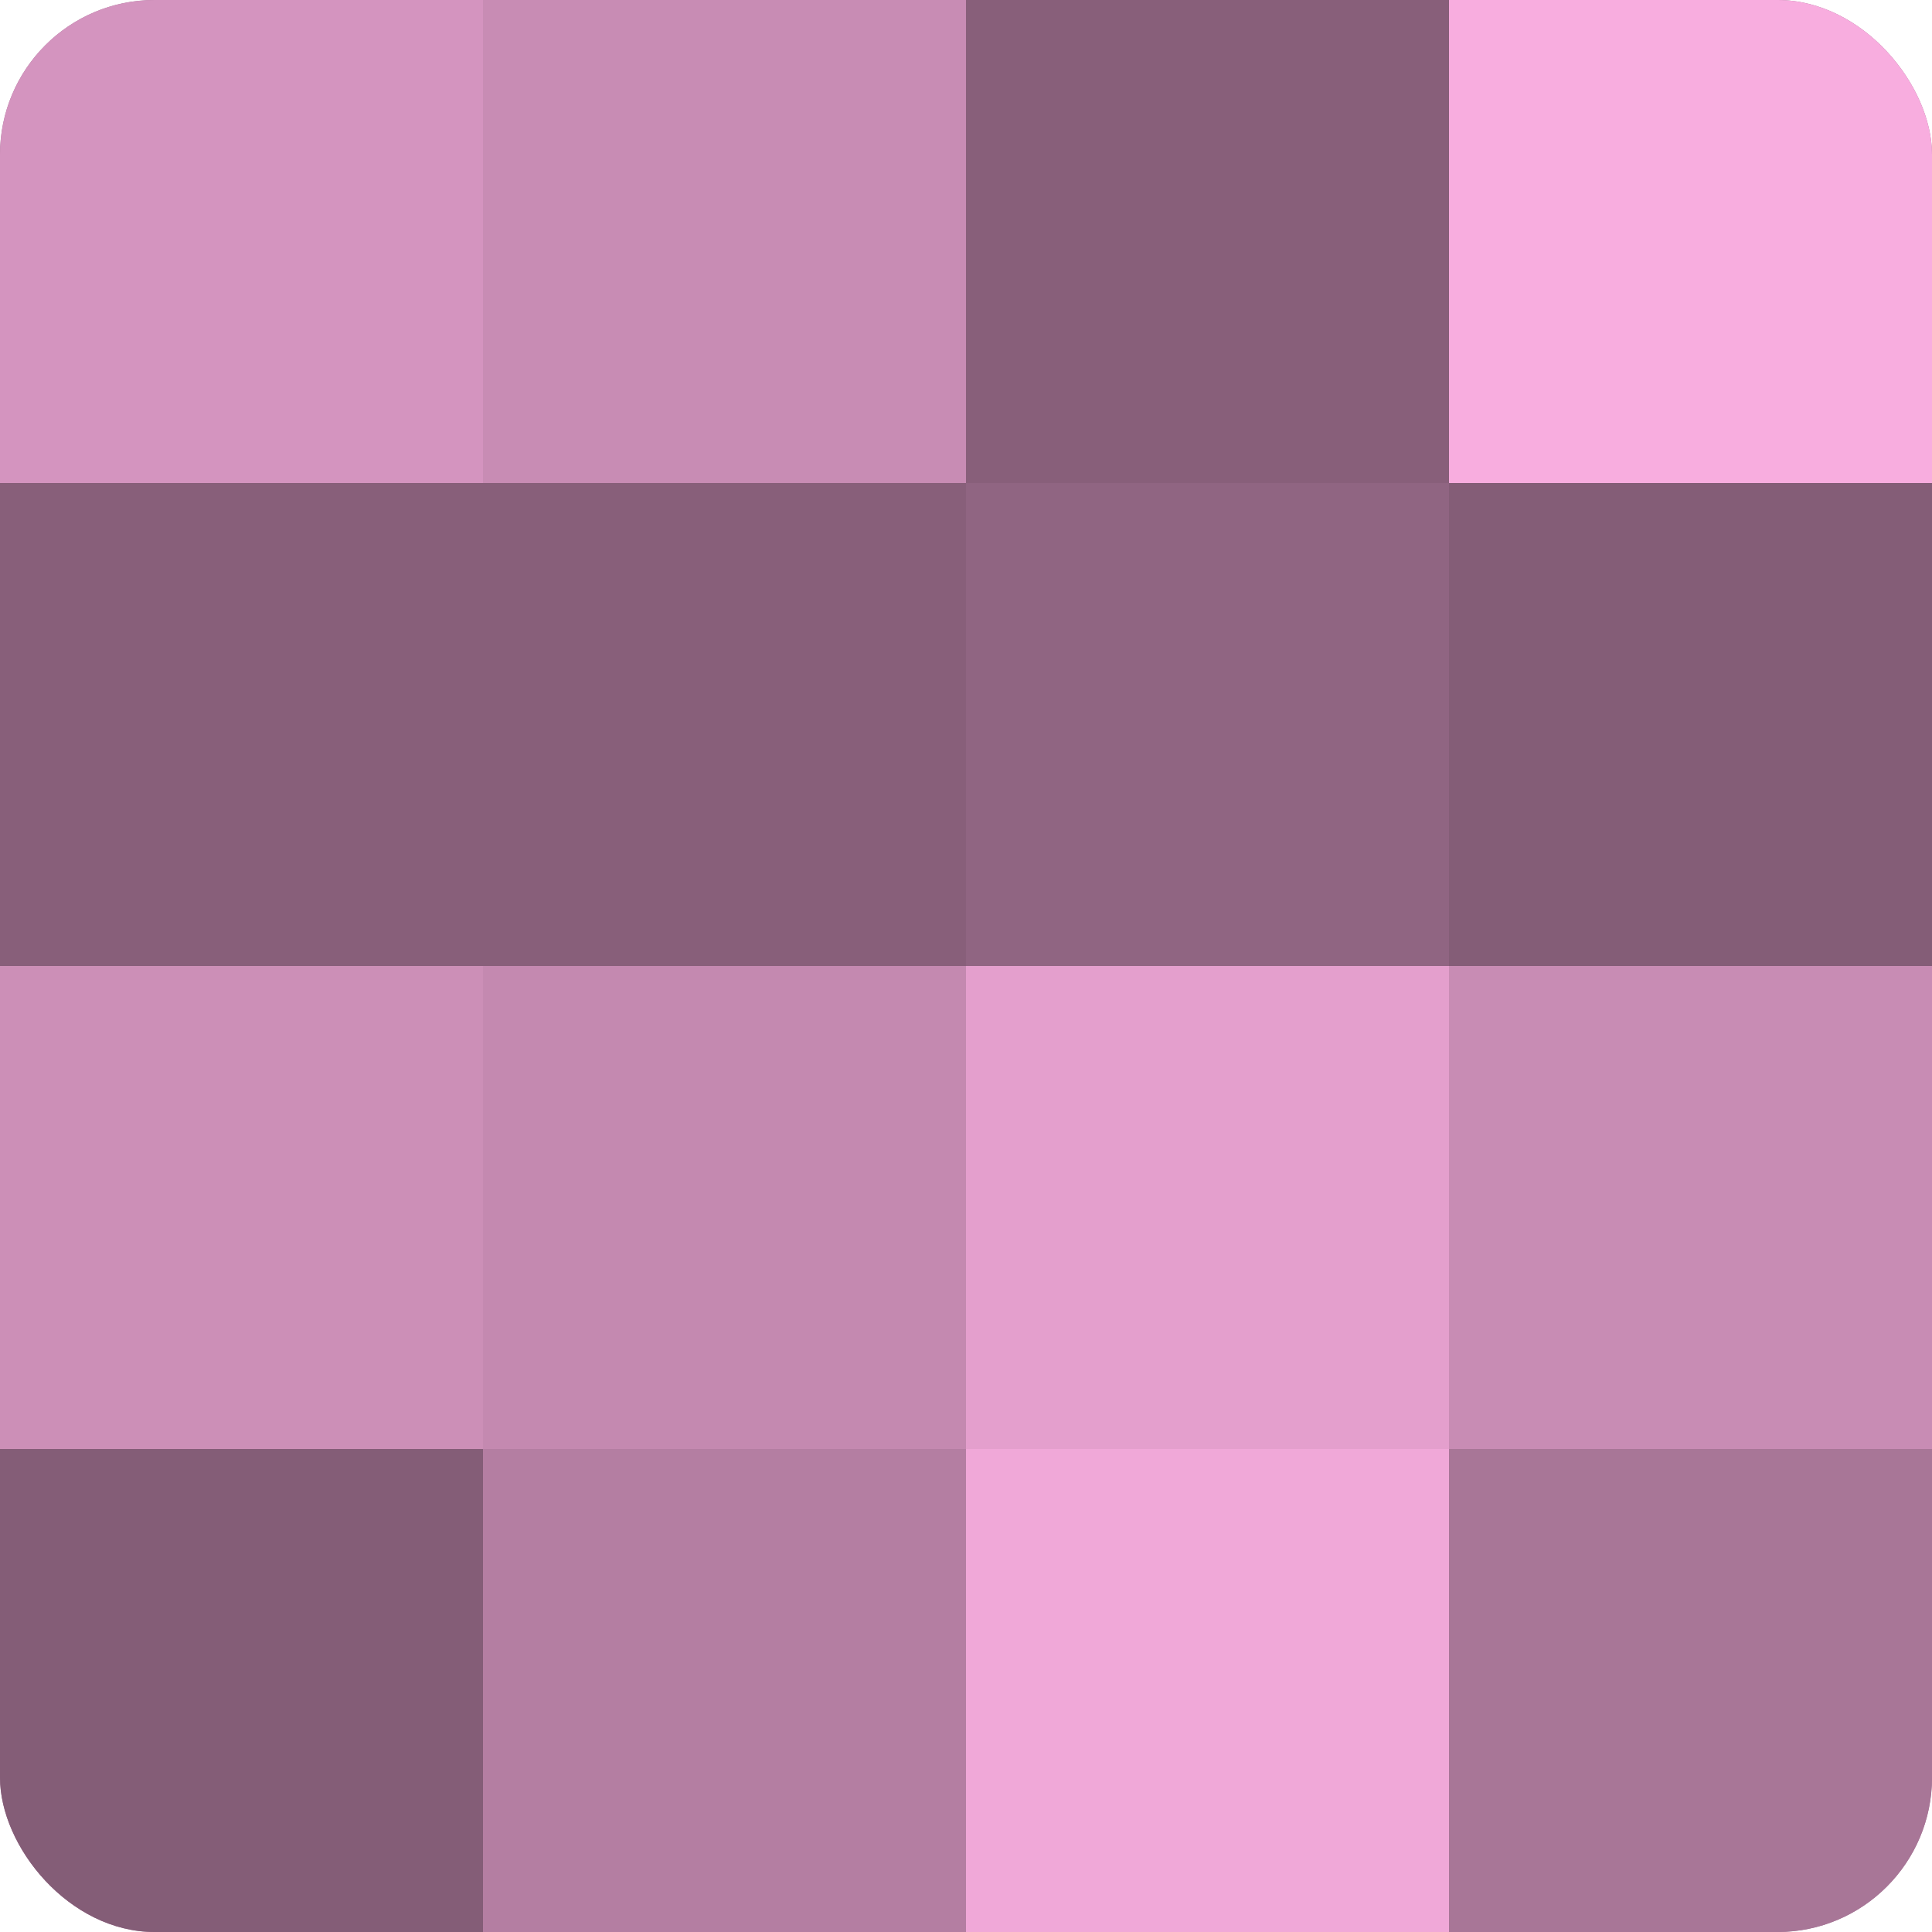
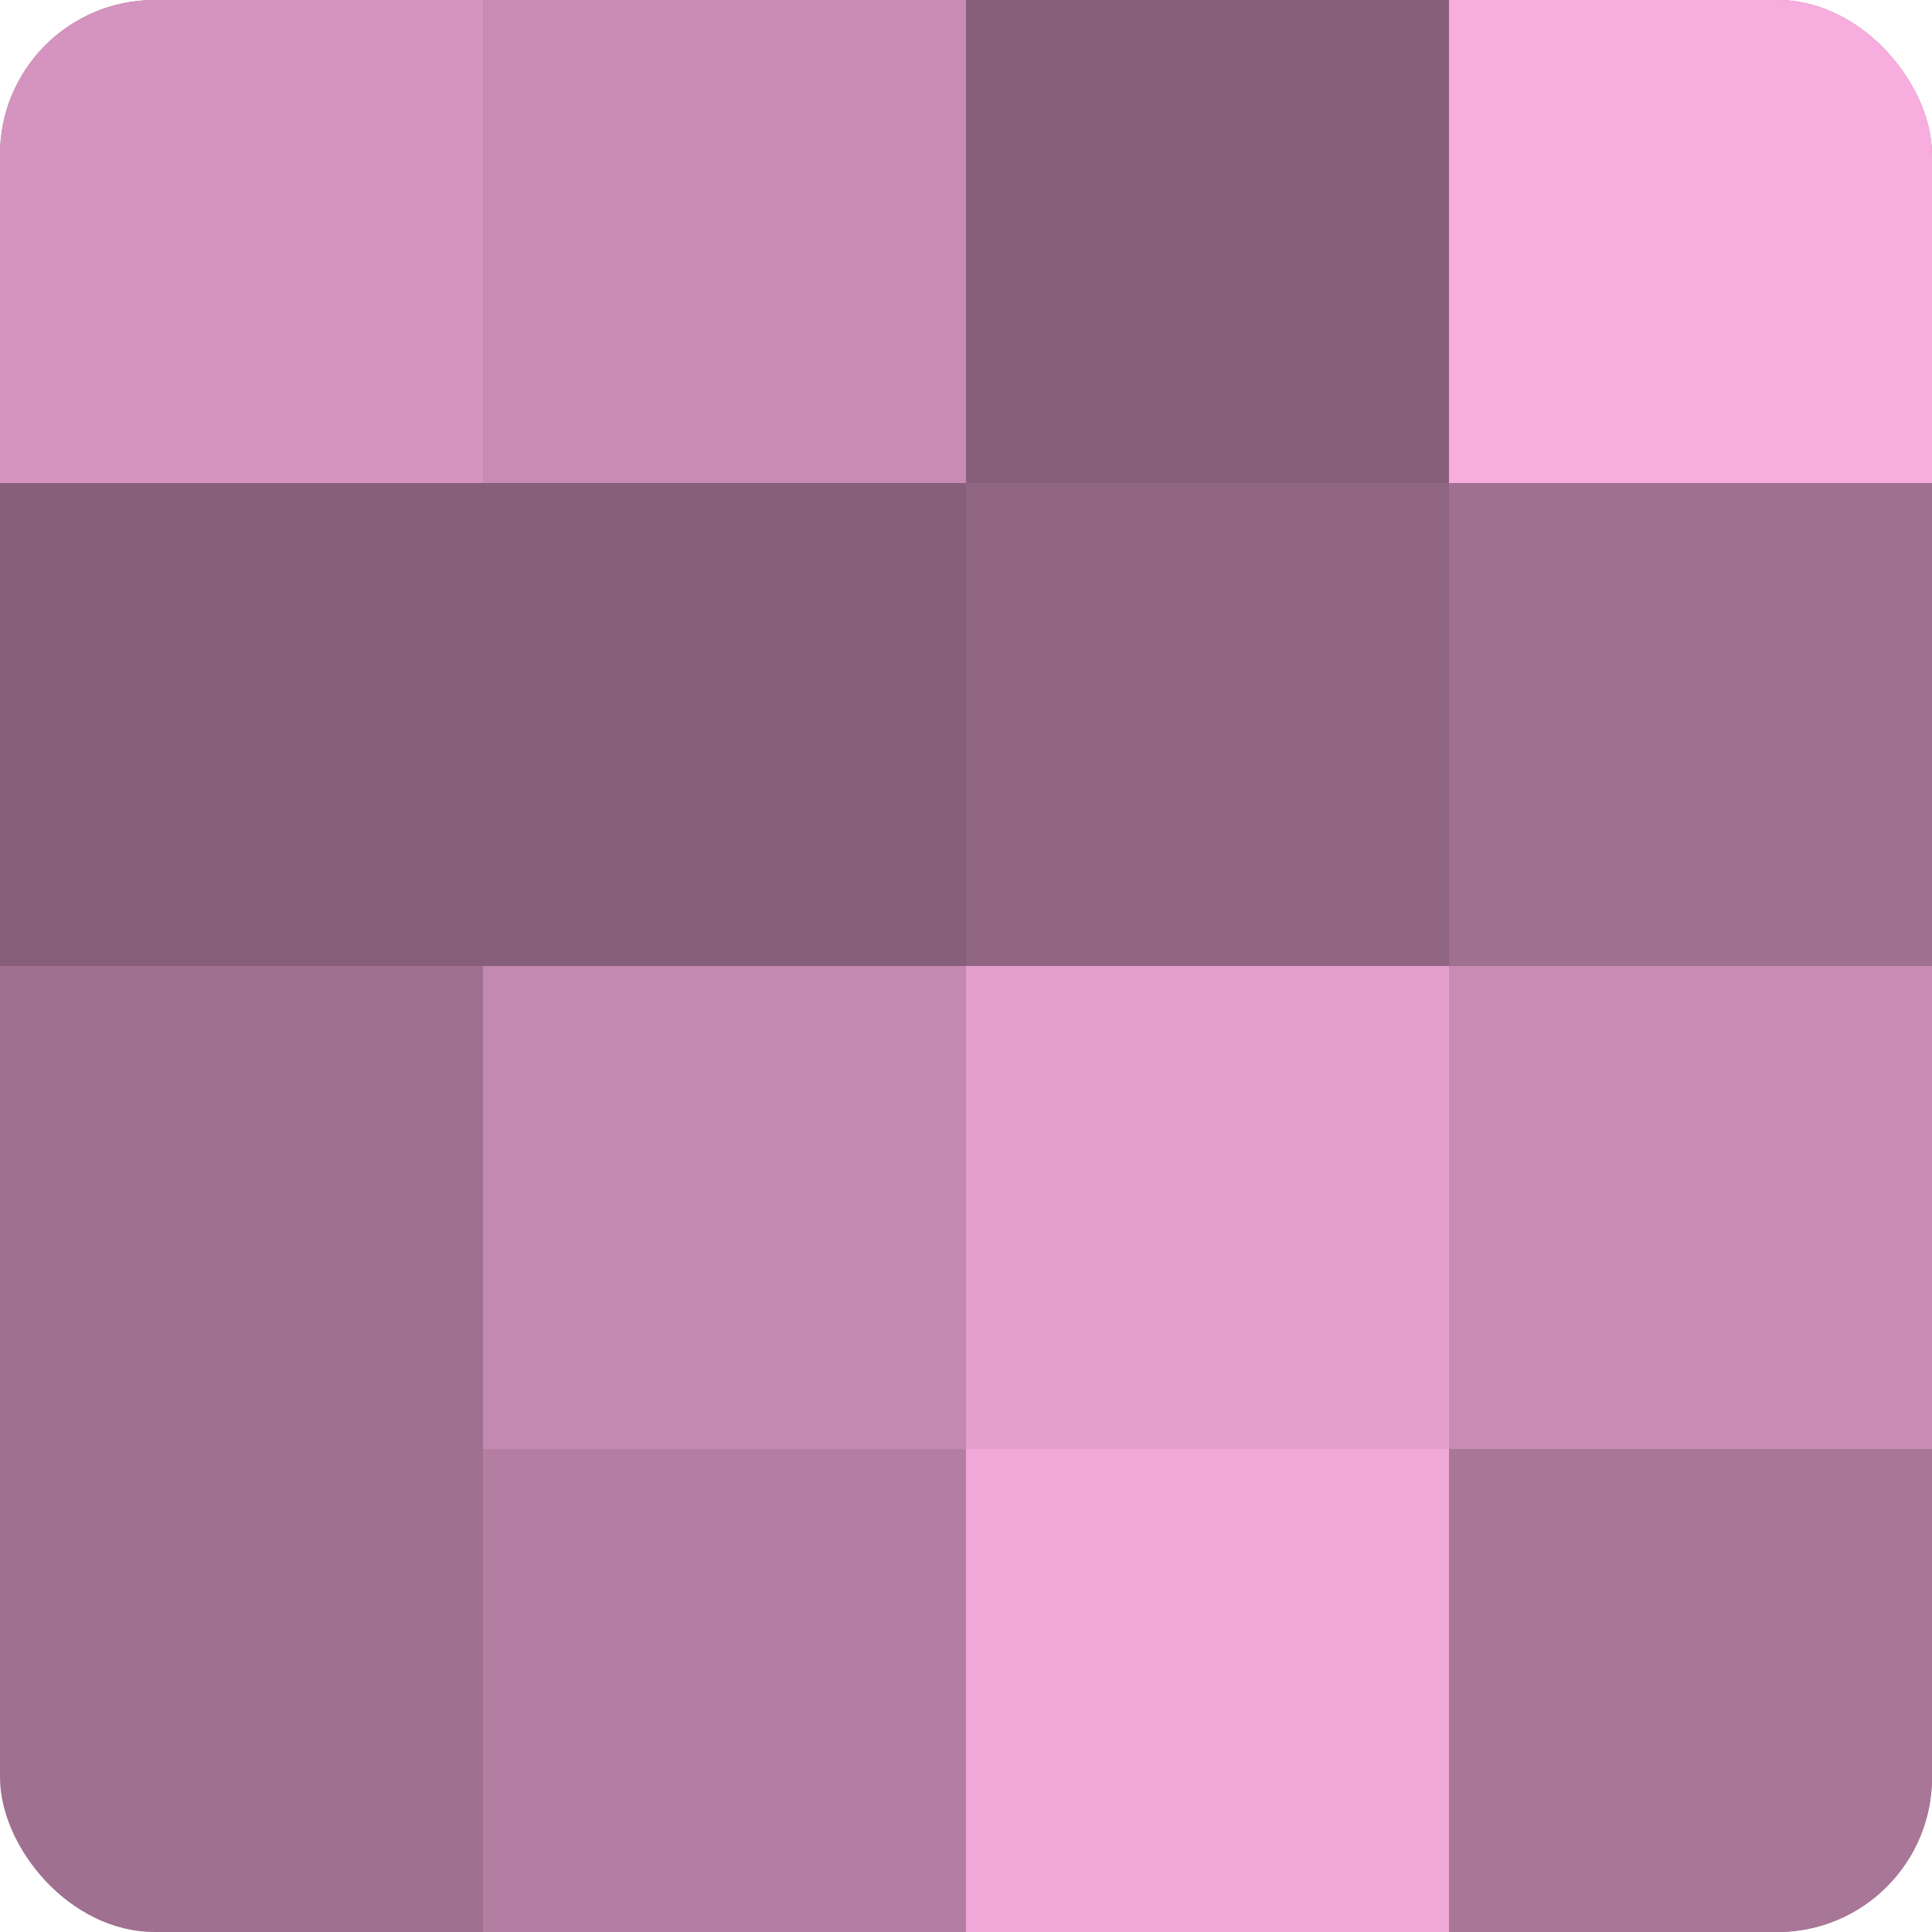
<svg xmlns="http://www.w3.org/2000/svg" width="60" height="60" viewBox="0 0 100 100" preserveAspectRatio="xMidYMid meet">
  <defs>
    <clipPath id="c" width="100" height="100">
      <rect width="100" height="100" rx="8" ry="8" />
    </clipPath>
  </defs>
  <g clip-path="url(#c)">
    <rect width="100" height="100" fill="#a07090" />
    <rect width="25" height="25" fill="#d494bf" />
    <rect y="25" width="25" height="25" fill="#885f7a" />
-     <rect y="50" width="25" height="25" fill="#cc8fb7" />
-     <rect y="75" width="25" height="25" fill="#845d77" />
    <rect x="25" width="25" height="25" fill="#c88cb4" />
    <rect x="25" y="25" width="25" height="25" fill="#885f7a" />
    <rect x="25" y="50" width="25" height="25" fill="#c489b0" />
    <rect x="25" y="75" width="25" height="25" fill="#b47ea2" />
    <rect x="50" width="25" height="25" fill="#885f7a" />
    <rect x="50" y="25" width="25" height="25" fill="#906582" />
    <rect x="50" y="50" width="25" height="25" fill="#e49fcd" />
    <rect x="50" y="75" width="25" height="25" fill="#f0a8d8" />
    <rect x="75" width="25" height="25" fill="#f8addf" />
-     <rect x="75" y="25" width="25" height="25" fill="#845d77" />
    <rect x="75" y="50" width="25" height="25" fill="#c88cb4" />
    <rect x="75" y="75" width="25" height="25" fill="#a87697" />
  </g>
</svg>